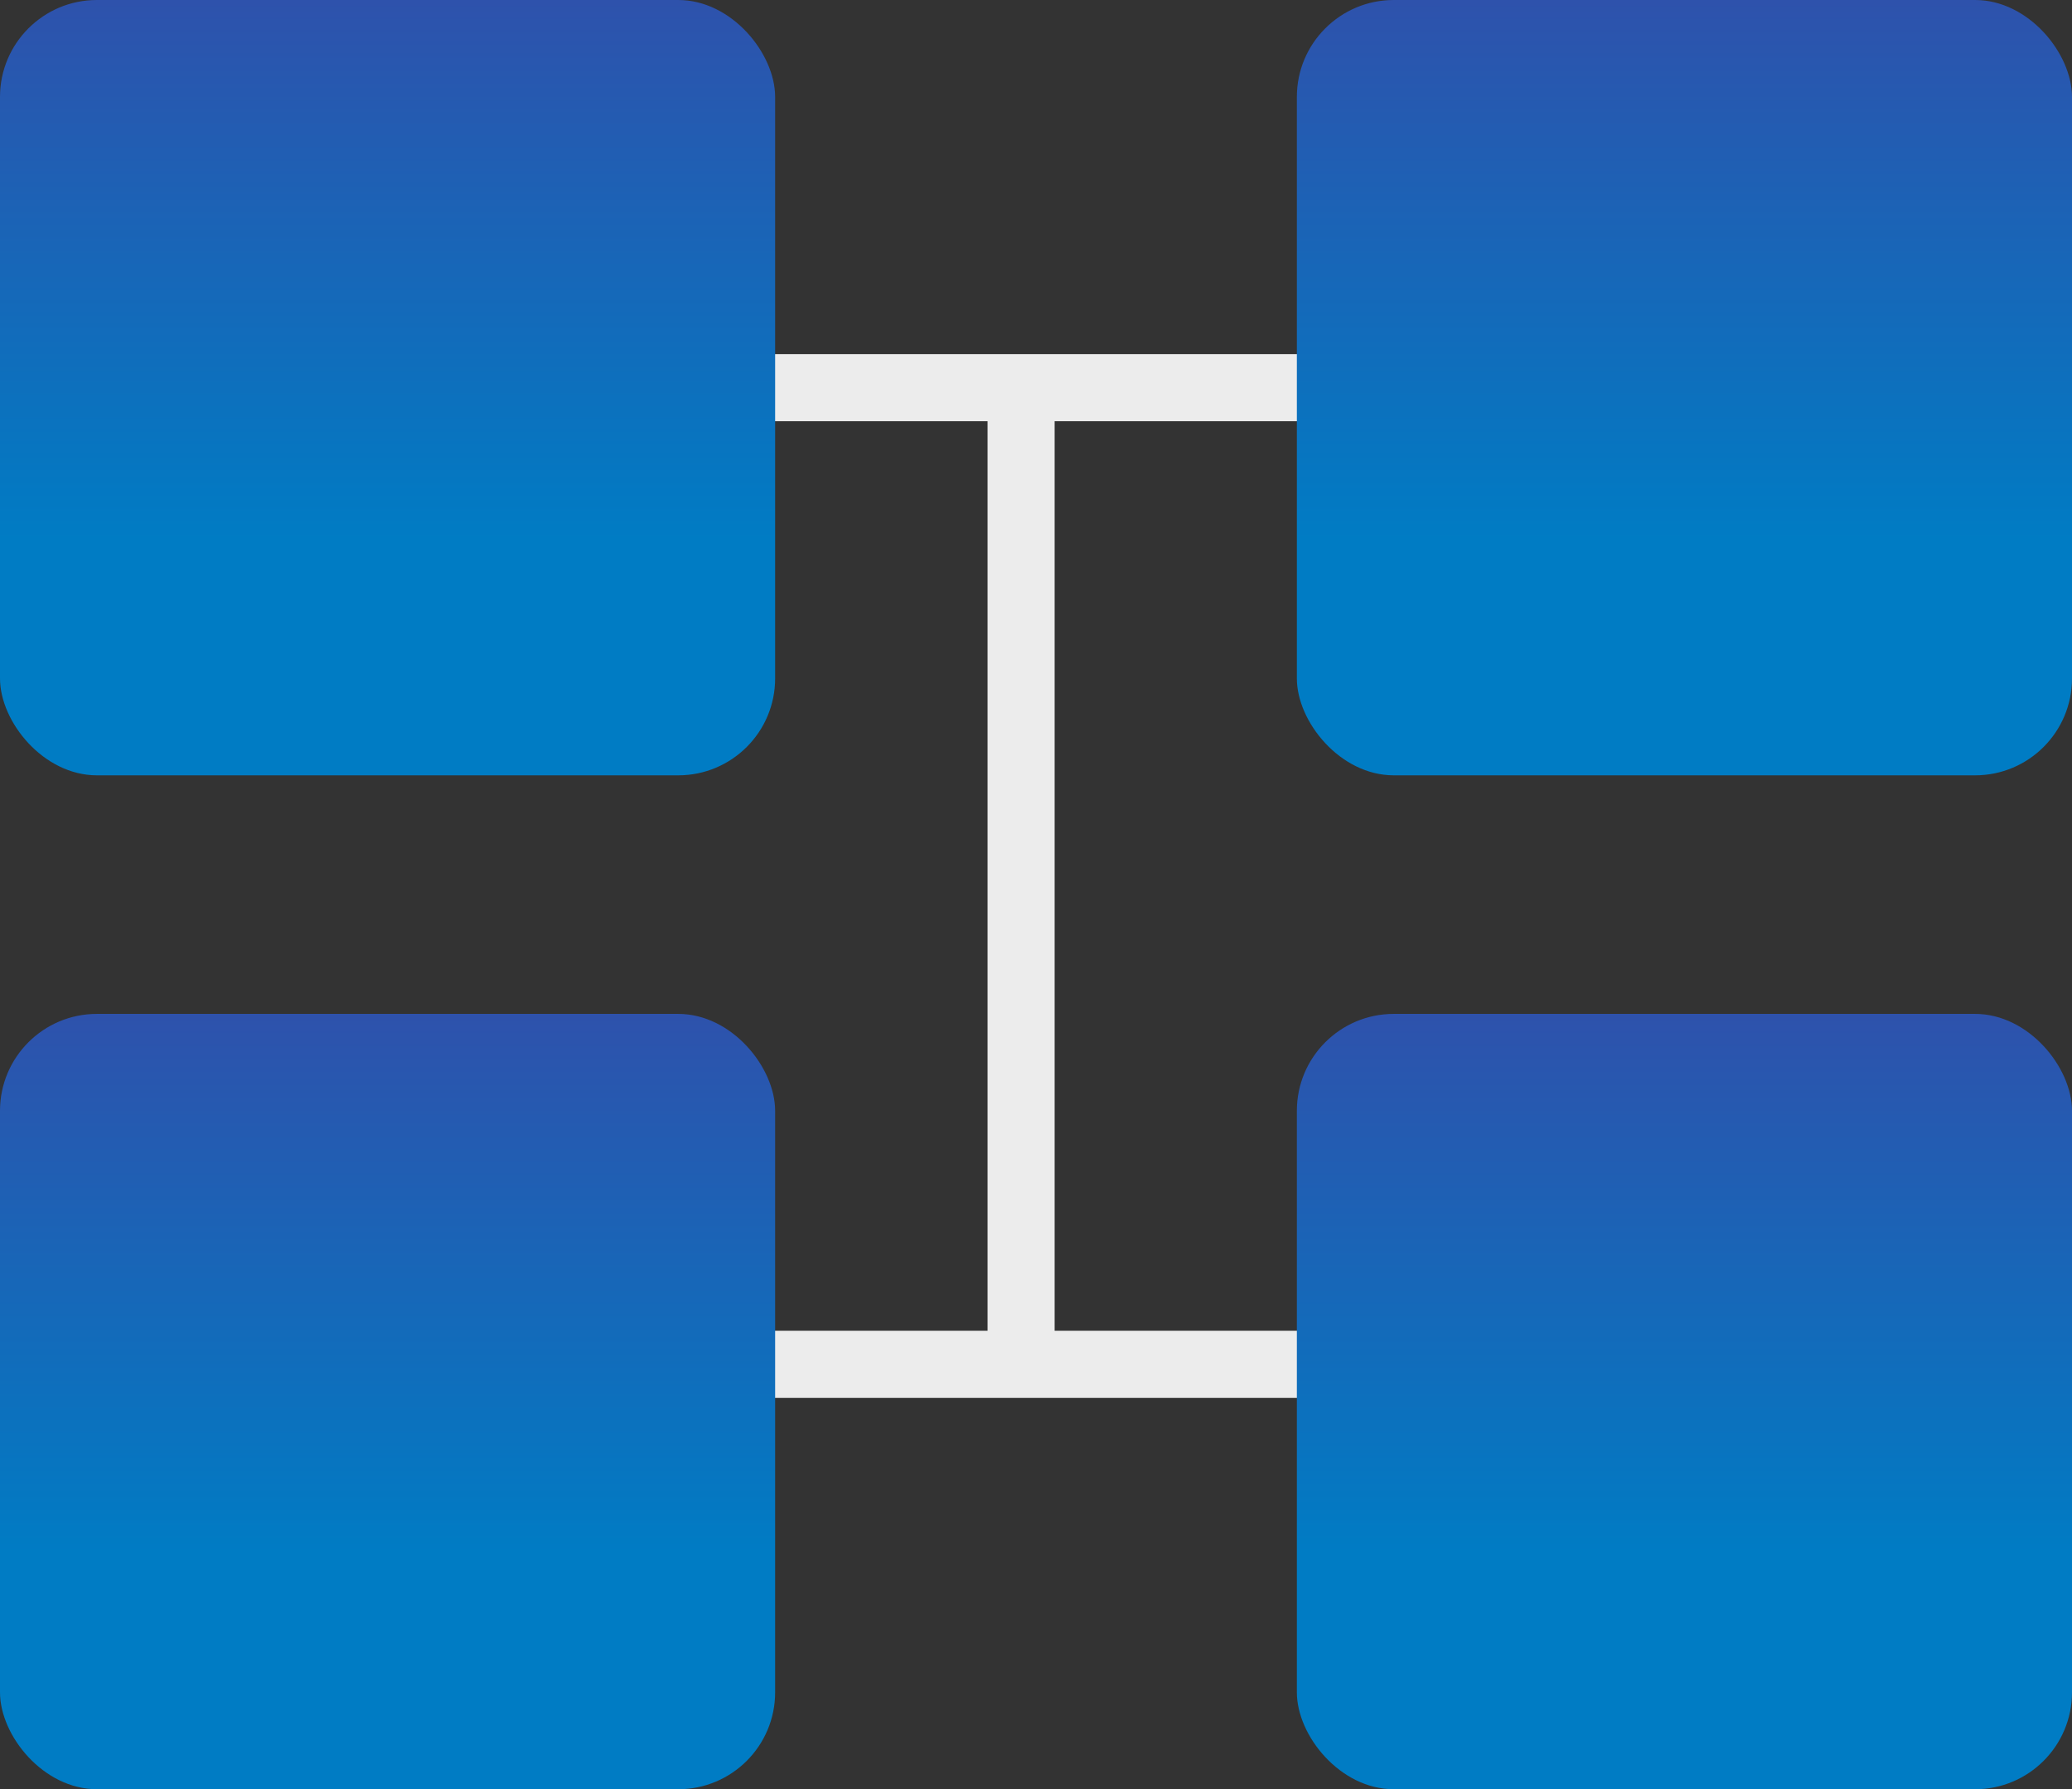
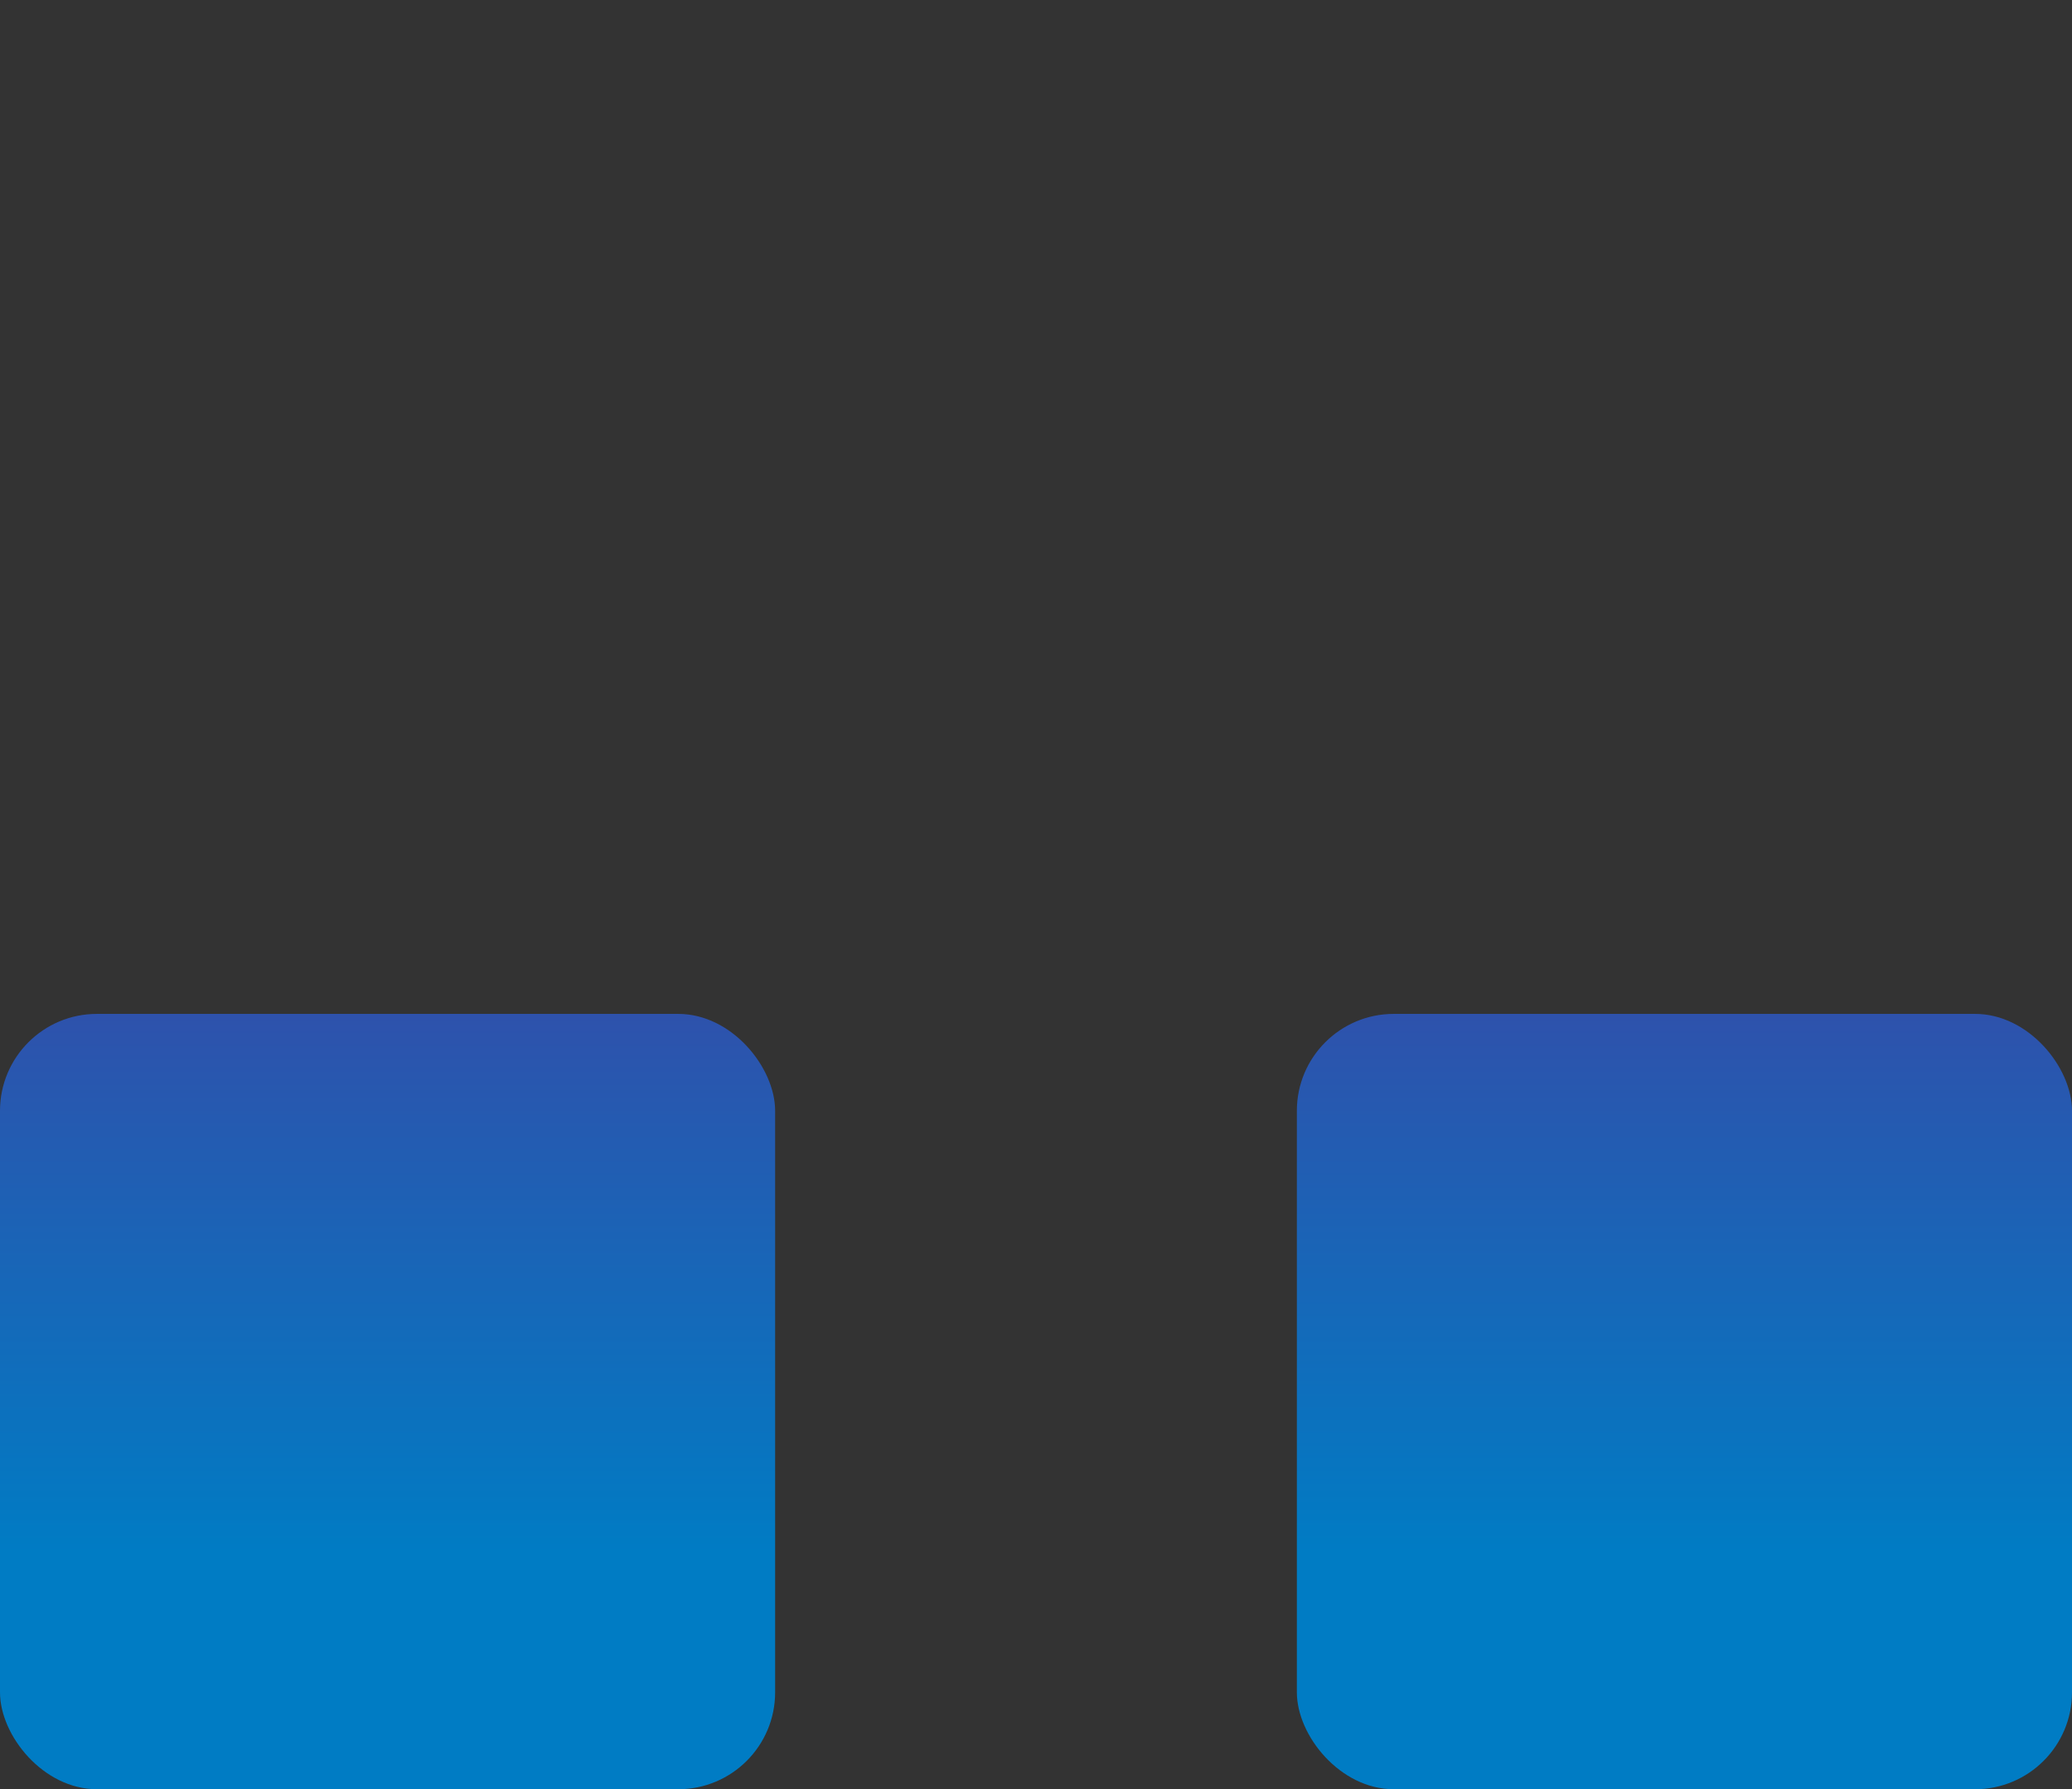
<svg xmlns="http://www.w3.org/2000/svg" width="278" height="240" viewBox="0 0 278 240" fill="none">
  <rect x="0" y="0" width="278" height="240" fill="#333333" stroke="none" />
-   <path fill-rule="evenodd" clip-rule="evenodd" d="M132.5 56.5H91V47.5H183V56.5H141.5L141.5 178.5H183V187.5H91V178.5H132.5L132.5 56.5Z" fill="#ECECEC" />
-   <rect width="104" height="104" rx="13" fill="url(#paint0_linear_75_158)" />
-   <rect x="174" width="104" height="104" rx="13" fill="url(#paint1_linear_75_158)" />
  <rect y="136" width="104" height="104" rx="13" fill="url(#paint2_linear_75_158)" />
  <rect x="174" y="136" width="104" height="104" rx="13" fill="url(#paint3_linear_75_158)" />
  <defs>
    <linearGradient id="paint0_linear_75_158" x1="52" y1="0" x2="52" y2="104" gradientUnits="userSpaceOnUse">
      <stop stop-color="#2E52AC" />
      <stop offset="0.698" stop-color="#007CC4" />
    </linearGradient>
    <linearGradient id="paint1_linear_75_158" x1="226" y1="0" x2="226" y2="104" gradientUnits="userSpaceOnUse">
      <stop stop-color="#2E52AC" />
      <stop offset="0.698" stop-color="#007CC4" />
    </linearGradient>
    <linearGradient id="paint2_linear_75_158" x1="52" y1="136" x2="52" y2="240" gradientUnits="userSpaceOnUse">
      <stop stop-color="#2E52AC" />
      <stop offset="0.698" stop-color="#007CC4" />
    </linearGradient>
    <linearGradient id="paint3_linear_75_158" x1="226" y1="136" x2="226" y2="240" gradientUnits="userSpaceOnUse">
      <stop stop-color="#2E52AC" />
      <stop offset="0.698" stop-color="#007CC4" />
    </linearGradient>
  </defs>
</svg>